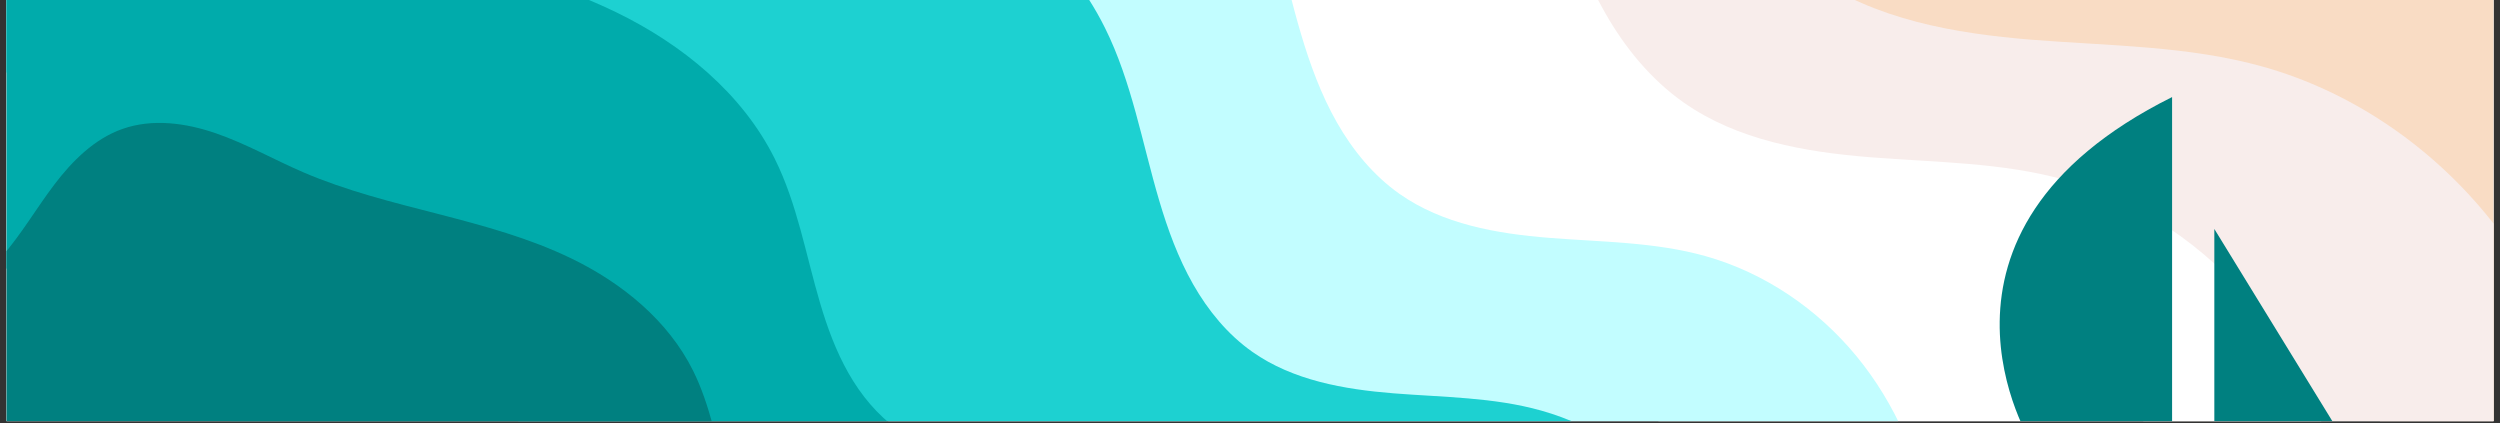
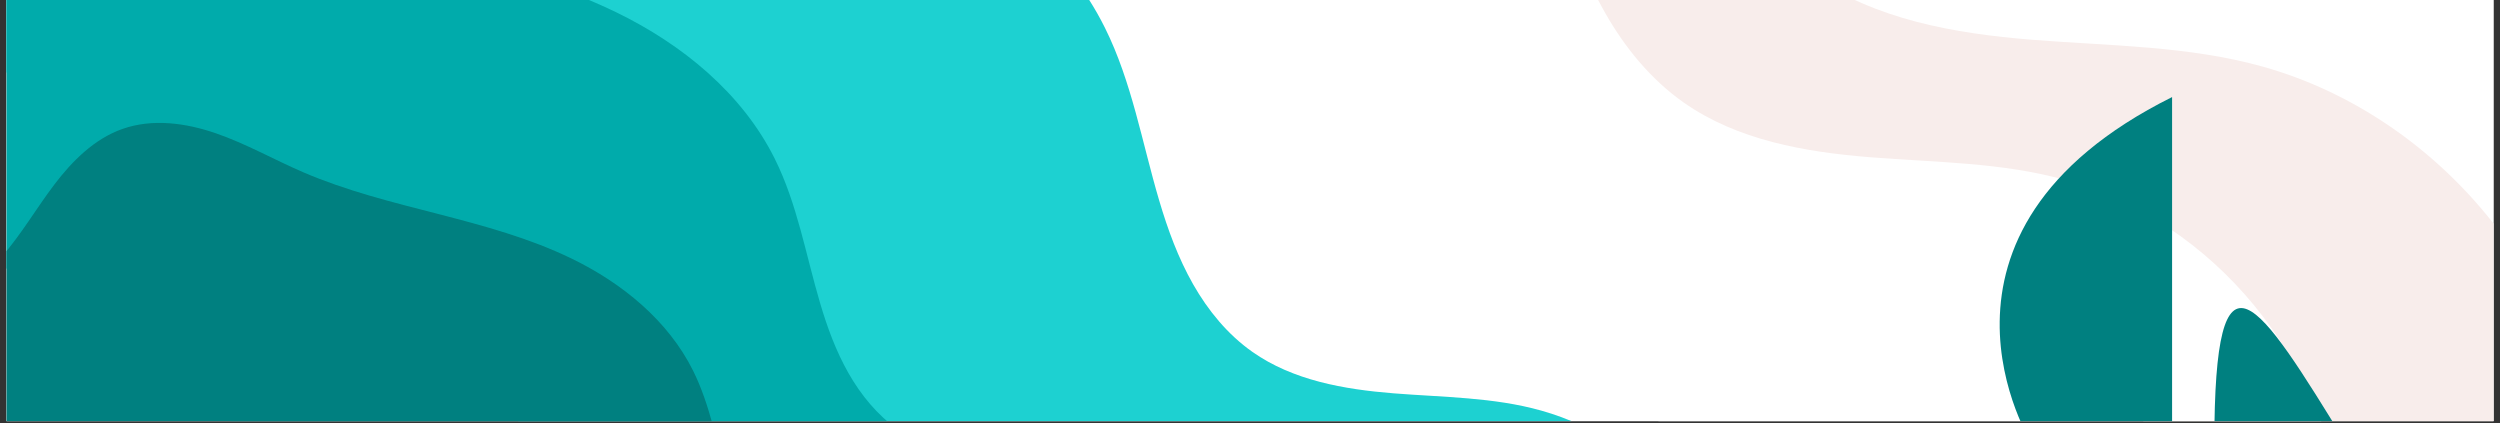
<svg xmlns="http://www.w3.org/2000/svg" width="1128" zoomAndPan="magnify" viewBox="0 0 846 143.25" height="191" preserveAspectRatio="xMidYMid meet" version="1.0">
  <rect x="0" y="0" width="846" height="143.25" fill="#333333" stroke="none" />
  <defs>
    <clipPath id="678e0963a2">
      <path d="M 2.203 0 L 843.797 0 L 843.797 142.504 L 2.203 142.504 Z M 2.203 0 " clip-rule="nonzero" />
    </clipPath>
    <clipPath id="6e055fdc86">
      <path d="M 455 0 L 843.797 0 L 843.797 142.504 L 455 142.504 Z M 455 0 " clip-rule="nonzero" />
    </clipPath>
    <clipPath id="948a18e0b9">
-       <path d="M 540.688 -221.141 L 951.316 58.672 L 866.027 183.832 L 455.402 -95.98 Z M 540.688 -221.141 " clip-rule="nonzero" />
-     </clipPath>
+       </clipPath>
    <clipPath id="2a0afd3527">
      <path d="M 121.402 -574.348 L 1058.566 64.262 L 639.688 678.965 L -297.477 40.355 Z M 121.402 -574.348 " clip-rule="nonzero" />
    </clipPath>
    <clipPath id="d05ed66690">
      <path d="M 393 0 L 843.797 0 L 843.797 142.504 L 393 142.504 Z M 393 0 " clip-rule="nonzero" />
    </clipPath>
    <clipPath id="2d81962583">
      <path d="M 467.918 -193.594 L 895.191 97.562 L 820.406 207.309 L 393.137 -83.848 Z M 467.918 -193.594 " clip-rule="nonzero" />
    </clipPath>
    <clipPath id="27591fe7ec">
      <path d="M 101.098 -510.68 L 993.25 97.258 L 594.121 682.984 L -298.035 75.047 Z M 101.098 -510.68 " clip-rule="nonzero" />
    </clipPath>
    <clipPath id="e134d70bae">
      <path d="M 258 0 L 797 0 L 797 142.504 L 258 142.504 Z M 258 0 " clip-rule="nonzero" />
    </clipPath>
    <clipPath id="7b109ec7c7">
      <path d="M 346.262 -193.59 L 859.238 155.961 L 771.008 285.438 L 258.035 -64.113 Z M 346.262 -193.59 " clip-rule="nonzero" />
    </clipPath>
    <clipPath id="6463a3d3b1">
      <path d="M 137.641 -389.312 L 890.453 123.676 L 553.504 618.152 L -199.309 105.164 Z M 137.641 -389.312 " clip-rule="nonzero" />
    </clipPath>
    <clipPath id="4075672af7">
      <path d="M 128 0 L 656 0 L 656 142.504 L 128 142.504 Z M 128 0 " clip-rule="nonzero" />
    </clipPath>
    <clipPath id="adc2f0ae38">
      <path d="M 256.961 -163.508 L 720.613 152.438 L 592.051 341.102 L 128.398 25.16 Z M 256.961 -163.508 " clip-rule="nonzero" />
    </clipPath>
    <clipPath id="89ed9a6ed2">
-       <path d="M 127.395 -274.102 L 731.004 137.215 L 461.273 533.043 L -142.332 121.73 Z M 127.395 -274.102 " clip-rule="nonzero" />
-     </clipPath>
+       </clipPath>
    <clipPath id="56a611fe99">
      <path d="M 2.203 0 L 596 0 L 596 142.504 L 2.203 142.504 Z M 2.203 0 " clip-rule="nonzero" />
    </clipPath>
    <clipPath id="d358407c94">
      <path d="M 96.871 -201.727 L 666.566 186.48 L 531.285 385.012 L -38.414 -3.195 Z M 96.871 -201.727 " clip-rule="nonzero" />
    </clipPath>
    <clipPath id="a2049c94cf">
      <path d="M 96.871 -201.727 L 666.566 186.48 L 411.543 560.73 L -158.152 172.523 Z M 96.871 -201.727 " clip-rule="nonzero" />
    </clipPath>
    <clipPath id="d61b6f8441">
      <path d="M 2.203 0 L 448 0 L 448 142.504 L 2.203 142.504 Z M 2.203 0 " clip-rule="nonzero" />
    </clipPath>
    <clipPath id="8a1b78f4c3">
      <path d="M 30.68 -122.699 L 506.66 201.648 L 398.266 360.719 L -77.715 36.371 Z M 30.68 -122.699 " clip-rule="nonzero" />
    </clipPath>
    <clipPath id="13297378f9">
      <path d="M 30.68 -122.699 L 506.66 201.648 L 293.652 514.242 L -182.328 189.895 Z M 30.68 -122.699 " clip-rule="nonzero" />
    </clipPath>
    <clipPath id="4999391ae8">
      <path d="M 2.203 41 L 376 41 L 376 142.504 L 2.203 142.504 Z M 2.203 41 " clip-rule="nonzero" />
    </clipPath>
    <clipPath id="152279f627">
      <path d="M 57.52 -9.457 L 421.906 238.844 L 258.891 478.066 L -105.492 229.766 Z M 57.52 -9.457 " clip-rule="nonzero" />
    </clipPath>
    <clipPath id="78e70c3ef7">
      <path d="M 57.52 -9.457 L 421.906 238.844 L 258.891 478.066 L -105.492 229.766 Z M 57.52 -9.457 " clip-rule="nonzero" />
    </clipPath>
    <clipPath id="dcb6ac6489">
      <path d="M 676 32.867 L 736 32.867 L 736 142.504 L 676 142.504 Z M 676 32.867 " clip-rule="nonzero" />
    </clipPath>
    <clipPath id="8624b1a222">
      <path d="M 749 77 L 794.035 77 L 794.035 142.504 L 749 142.504 Z M 749 77 " clip-rule="nonzero" />
    </clipPath>
  </defs>
  <g clip-path="url(#678e0963a2)">
    <path fill="#ffffff" d="M 2.203 0 L 843.797 0 L 843.797 142.504 L 2.203 142.504 Z M 2.203 0 " fill-opacity="1" fill-rule="nonzero" />
    <path fill="#ffffff" d="M 2.203 0 L 843.797 0 L 843.797 142.504 L 2.203 142.504 Z M 2.203 0 " fill-opacity="1" fill-rule="nonzero" />
  </g>
  <g clip-path="url(#6e055fdc86)">
    <g clip-path="url(#948a18e0b9)">
      <g clip-path="url(#2a0afd3527)">
        <path fill="#f9dcc4" d="M -25.145 -326.398 C -8.07 -345.902 4.965 -368.57 20.637 -389.223 C 36.309 -409.871 55.551 -429.098 79.996 -437.73 C 106.121 -446.949 135.258 -442.957 161.441 -433.91 C 187.629 -424.863 211.867 -411.031 237.305 -400.062 C 312.695 -367.559 397.57 -360.609 471.402 -324.715 C 515.273 -303.387 555.215 -270.855 576.941 -227.18 C 591.918 -197.074 597.57 -163.352 607.113 -131.109 C 611.887 -114.988 617.695 -99.078 626.008 -84.465 C 634.32 -69.852 645.238 -56.523 658.988 -46.848 C 681.582 -30.949 710.004 -25.984 737.543 -23.781 C 765.082 -21.574 793.109 -21.656 819.707 -14.18 C 850.738 -5.453 878.598 13.539 899.07 38.441 C 919.543 63.344 932.703 93.973 937.98 125.773 C 948.527 189.379 927.328 255.641 889.414 307.785 C 857.375 351.848 814.48 386.562 774.164 423.207 C 750.434 444.781 727.379 467.234 701.59 486.301 C 675.801 505.367 646.887 521.094 615.418 527.285 C 588.309 532.613 560.172 530.688 533.109 525.129 C 506.047 519.57 479.867 510.449 453.793 501.32 C 379.32 475.238 303.594 448.129 240.926 400.18 C 169.352 345.418 118.934 266.527 46.551 212.836 C 23.414 195.672 -1.699 181.297 -24.762 164.035 C -47.824 146.77 -69.199 126.039 -81.477 99.977 C -95.219 70.805 -96.496 37.391 -95.027 5.18 C -93.559 -27.031 -89.602 -59.422 -93.793 -91.395 C -96.758 -113.98 -103.727 -135.824 -108.312 -158.137 C -112.898 -180.449 -115.027 -203.965 -108.367 -225.75 C -101.934 -246.789 -87.785 -264.617 -72.289 -280.234 C -56.789 -295.852 -39.637 -309.844 -25.145 -326.398 Z M -25.145 -326.398 " fill-opacity="1" fill-rule="nonzero" />
      </g>
    </g>
  </g>
  <g clip-path="url(#d05ed66690)">
    <g clip-path="url(#2d81962583)">
      <g clip-path="url(#27591fe7ec)">
        <path fill="#f8edeb" d="M -38.414 -274.637 C -22.156 -293.203 -9.75 -314.781 5.172 -334.441 C 20.09 -354.102 38.406 -372.406 61.68 -380.621 C 86.551 -389.398 114.289 -385.602 139.219 -376.988 C 164.145 -368.375 187.219 -355.207 211.438 -344.766 C 283.207 -313.82 364.008 -307.203 434.297 -273.031 C 476.059 -252.727 514.086 -221.758 534.77 -180.18 C 549.027 -151.52 554.41 -119.418 563.492 -88.723 C 568.035 -73.375 573.566 -58.23 581.48 -44.316 C 589.395 -30.406 599.789 -17.715 612.879 -8.504 C 634.387 6.633 661.445 11.355 687.664 13.457 C 713.879 15.555 740.562 15.477 765.879 22.594 C 795.422 30.902 821.945 48.984 841.434 72.691 C 860.926 96.395 873.453 125.555 878.477 155.832 C 888.516 216.383 868.336 279.461 832.242 329.102 C 801.738 371.051 760.906 404.098 722.527 438.984 C 699.934 459.523 677.988 480.898 653.434 499.051 C 628.883 517.199 601.355 532.176 571.398 538.066 C 545.59 543.141 518.805 541.309 493.043 536.016 C 467.281 530.719 442.355 522.039 417.531 513.348 C 346.637 488.52 274.547 462.707 214.887 417.062 C 146.746 364.93 98.746 289.828 29.84 238.711 C 7.812 222.371 -16.094 208.688 -38.047 192.254 C -60.004 175.816 -80.352 156.082 -92.043 131.27 C -105.125 103.5 -106.34 71.691 -104.941 41.027 C -103.543 10.359 -99.773 -20.477 -103.766 -50.914 C -106.586 -72.414 -113.223 -93.211 -117.59 -114.453 C -121.953 -135.691 -123.98 -158.082 -117.641 -178.816 C -111.516 -198.848 -98.047 -215.82 -83.293 -230.688 C -68.539 -245.555 -52.211 -258.875 -38.414 -274.637 Z M -38.414 -274.637 " fill-opacity="1" fill-rule="nonzero" />
      </g>
    </g>
  </g>
  <g clip-path="url(#e134d70bae)">
    <g clip-path="url(#7b109ec7c7)">
      <g clip-path="url(#6463a3d3b1)">
        <path fill="#ffffff" d="M 19.855 -190.02 C 33.578 -205.699 44.055 -223.918 56.652 -240.516 C 69.246 -257.113 84.711 -272.566 104.359 -279.504 C 125.359 -286.914 148.777 -283.707 169.824 -276.434 C 190.871 -269.164 210.352 -258.047 230.801 -249.23 C 291.395 -223.105 359.613 -217.52 418.957 -188.668 C 454.215 -171.523 486.32 -145.375 503.781 -110.273 C 515.82 -86.078 520.363 -58.973 528.035 -33.059 C 531.867 -20.098 536.539 -7.312 543.219 4.434 C 549.902 16.18 558.676 26.895 569.727 34.668 C 587.887 47.449 610.734 51.438 632.867 53.211 C 655 54.98 677.527 54.914 698.906 60.926 C 723.848 67.938 746.238 83.207 762.695 103.223 C 779.148 123.234 789.727 147.855 793.969 173.414 C 802.445 224.539 785.406 277.793 754.934 319.707 C 729.18 355.121 694.703 383.023 662.301 412.477 C 643.227 429.816 624.699 447.863 603.969 463.188 C 583.242 478.512 560 491.156 534.707 496.129 C 512.918 500.414 490.305 498.867 468.555 494.398 C 446.801 489.93 425.758 482.598 404.801 475.258 C 344.945 454.297 284.078 432.508 233.711 393.969 C 176.18 349.953 135.656 286.547 77.48 243.391 C 58.883 229.594 38.699 218.043 20.16 204.164 C 1.625 190.289 -15.555 173.625 -25.426 152.68 C -36.469 129.234 -37.496 102.379 -36.312 76.488 C -35.133 50.598 -31.953 24.562 -35.324 -1.137 C -37.703 -19.289 -43.309 -36.848 -46.992 -54.781 C -50.68 -72.715 -52.391 -91.613 -47.039 -109.121 C -41.867 -126.035 -30.496 -140.363 -18.039 -152.914 C -5.582 -165.469 8.207 -176.715 19.855 -190.02 Z M 19.855 -190.02 " fill-opacity="1" fill-rule="nonzero" />
      </g>
    </g>
  </g>
  <g clip-path="url(#4075672af7)">
    <g clip-path="url(#adc2f0ae38)">
      <g clip-path="url(#89ed9a6ed2)">
        <path fill="#c2fdff" d="M 33.016 -114.41 C 44.012 -126.973 52.406 -141.57 62.5 -154.871 C 72.594 -168.172 84.984 -180.555 100.73 -186.113 C 117.555 -192.051 136.32 -189.48 153.188 -183.656 C 170.051 -177.828 185.66 -168.918 202.047 -161.855 C 250.598 -140.922 305.262 -136.445 352.816 -113.324 C 381.07 -99.59 406.793 -78.637 420.785 -50.512 C 430.43 -31.121 434.074 -9.402 440.219 11.363 C 443.293 21.746 447.035 31.992 452.387 41.406 C 457.742 50.816 464.773 59.402 473.629 65.633 C 488.18 75.871 506.488 79.07 524.223 80.488 C 541.957 81.91 560.008 81.855 577.137 86.672 C 597.125 92.293 615.066 104.523 628.254 120.562 C 641.438 136.602 649.914 156.328 653.312 176.809 C 660.105 217.773 646.453 260.449 622.031 294.031 C 601.398 322.41 573.773 344.77 547.809 368.371 C 532.523 382.262 517.676 396.727 501.066 409.004 C 484.457 421.285 465.832 431.414 445.566 435.398 C 428.109 438.832 409.988 437.594 392.559 434.012 C 375.129 430.43 358.266 424.559 341.473 418.676 C 293.512 401.883 244.738 384.418 204.379 353.539 C 158.281 318.27 125.809 267.461 79.191 232.879 C 64.289 221.824 48.117 212.57 33.262 201.449 C 18.41 190.332 4.641 176.98 -3.266 160.195 C -12.117 141.406 -12.938 119.887 -11.992 99.141 C -11.047 78.395 -8.496 57.535 -11.199 36.941 C -13.105 22.398 -17.598 8.328 -20.547 -6.043 C -23.5 -20.414 -24.875 -35.559 -20.586 -49.59 C -16.441 -63.141 -7.328 -74.621 2.652 -84.68 C 12.633 -94.738 23.68 -103.75 33.016 -114.41 Z M 33.016 -114.41 " fill-opacity="1" fill-rule="nonzero" />
      </g>
    </g>
  </g>
  <g clip-path="url(#56a611fe99)">
    <g clip-path="url(#d358407c94)">
      <g clip-path="url(#a2049c94cf)">
        <path fill="#1dd1d1" d="M 7.75 -50.938 C 18.133 -62.797 26.062 -76.582 35.594 -89.141 C 45.125 -101.699 56.824 -113.395 71.691 -118.641 C 87.578 -124.25 105.301 -121.82 121.223 -116.32 C 137.148 -110.82 151.891 -102.406 167.359 -95.734 C 213.207 -75.969 264.824 -71.742 309.727 -49.91 C 336.406 -36.941 360.695 -17.156 373.91 9.402 C 383.02 27.711 386.457 48.223 392.262 67.828 C 395.16 77.633 398.695 87.309 403.75 96.195 C 408.805 105.082 415.445 113.191 423.809 119.074 C 437.547 128.742 454.832 131.762 471.582 133.102 C 488.328 134.441 505.375 134.395 521.547 138.941 C 540.422 144.246 557.363 155.801 569.812 170.941 C 582.266 186.086 590.27 204.715 593.477 224.055 C 599.891 262.738 587 303.031 563.941 334.746 C 544.457 361.543 518.371 382.652 493.852 404.938 C 479.422 418.059 465.402 431.715 449.715 443.309 C 434.031 454.906 416.445 464.469 397.309 468.234 C 380.824 471.477 363.711 470.305 347.254 466.922 C 330.797 463.543 314.875 457.996 299.016 452.441 C 253.727 436.582 207.676 420.094 169.562 390.934 C 126.035 357.633 95.371 309.652 51.352 277 C 37.281 266.562 22.008 257.82 7.984 247.32 C -6.043 236.824 -19.043 224.215 -26.508 208.363 C -34.867 190.625 -35.645 170.305 -34.75 150.715 C -33.855 131.125 -31.449 111.426 -34 91.984 C -35.801 78.246 -40.039 64.961 -42.828 51.395 C -45.617 37.824 -46.914 23.523 -42.863 10.273 C -38.949 -2.52 -30.344 -13.363 -20.922 -22.859 C -11.496 -32.359 -1.062 -40.867 7.75 -50.938 Z M 7.75 -50.938 " fill-opacity="1" fill-rule="nonzero" />
      </g>
    </g>
  </g>
  <g clip-path="url(#d61b6f8441)">
    <g clip-path="url(#8a1b78f4c3)">
      <g clip-path="url(#13297378f9)">
        <path fill="#00abab" d="M -43.797 3.312 C -35.117 -6.602 -28.492 -18.121 -20.527 -28.617 C -12.566 -39.109 -2.785 -48.883 9.637 -53.266 C 22.914 -57.953 37.723 -55.926 51.027 -51.328 C 64.336 -46.73 76.652 -39.699 89.582 -34.125 C 127.895 -17.605 171.031 -14.074 208.551 4.168 C 230.848 15.008 251.145 31.539 262.188 53.734 C 269.797 69.035 272.672 86.172 277.52 102.559 C 279.945 110.75 282.898 118.836 287.125 126.262 C 291.348 133.688 296.895 140.465 303.883 145.383 C 315.367 153.461 329.812 155.984 343.805 157.105 C 357.801 158.223 372.047 158.184 385.562 161.98 C 401.332 166.418 415.488 176.07 425.895 188.727 C 436.301 201.379 442.988 216.945 445.668 233.109 C 451.027 265.434 440.258 299.105 420.988 325.605 C 404.703 348 382.906 365.641 362.418 384.266 C 350.355 395.227 338.641 406.641 325.535 416.328 C 312.43 426.02 297.734 434.012 281.742 437.156 C 267.965 439.867 253.664 438.887 239.91 436.062 C 226.16 433.234 212.855 428.602 199.602 423.961 C 161.754 410.707 123.27 396.93 91.422 372.562 C 55.047 344.73 29.426 304.641 -7.359 277.352 C -19.117 268.629 -31.879 261.324 -43.602 252.551 C -55.32 243.777 -66.184 233.242 -72.426 219.996 C -79.406 205.172 -80.059 188.191 -79.309 171.82 C -78.562 155.449 -76.555 138.988 -78.684 122.742 C -80.188 111.266 -83.73 100.16 -86.062 88.824 C -88.391 77.484 -89.477 65.531 -86.09 54.461 C -82.82 43.77 -75.629 34.711 -67.754 26.773 C -59.879 18.836 -51.16 11.727 -43.797 3.312 Z M -43.797 3.312 " fill-opacity="1" fill-rule="nonzero" />
      </g>
    </g>
  </g>
  <g clip-path="url(#4999391ae8)">
    <g clip-path="url(#152279f627)">
      <g clip-path="url(#78e70c3ef7)">
        <path fill="#008080" d="M 0.574 86.895 C 7.211 79.316 12.277 70.508 18.367 62.48 C 24.457 54.457 31.934 46.984 41.434 43.633 C 51.586 40.047 62.906 41.602 73.082 45.117 C 83.258 48.633 92.676 54.008 102.562 58.27 C 131.859 70.898 164.84 73.602 193.531 87.551 C 210.578 95.836 226.102 108.48 234.543 125.449 C 240.363 137.148 242.562 150.254 246.27 162.785 C 248.125 169.047 250.383 175.23 253.613 180.91 C 256.844 186.59 261.086 191.77 266.43 195.527 C 275.207 201.707 286.254 203.637 296.953 204.492 C 307.656 205.348 318.547 205.316 328.883 208.223 C 340.941 211.613 351.766 218.996 359.723 228.672 C 367.68 238.348 372.793 250.25 374.844 262.609 C 378.941 287.324 370.703 313.074 355.969 333.336 C 343.52 350.461 326.852 363.949 311.184 378.191 C 301.961 386.574 293.004 395.301 282.984 402.707 C 272.961 410.117 261.723 416.23 249.496 418.633 C 238.961 420.707 228.027 419.957 217.512 417.797 C 206.996 415.637 196.82 412.094 186.688 408.543 C 157.75 398.41 128.324 387.875 103.969 369.242 C 76.156 347.961 56.562 317.305 28.438 296.441 C 19.445 289.77 9.688 284.184 0.723 277.477 C -8.238 270.766 -16.543 262.711 -21.316 252.582 C -26.656 241.246 -27.152 228.262 -26.582 215.746 C -26.012 203.227 -24.473 190.641 -26.102 178.219 C -27.254 169.441 -29.961 160.949 -31.742 152.281 C -33.527 143.609 -34.352 134.473 -31.766 126.008 C -29.266 117.832 -23.766 110.902 -17.746 104.836 C -11.723 98.766 -5.055 93.328 0.574 86.895 Z M 0.574 86.895 " fill-opacity="1" fill-rule="nonzero" />
      </g>
    </g>
  </g>
  <g clip-path="url(#dcb6ac6489)">
    <path fill="#008080" d="M 687.594 150.238 C 687.594 150.238 642.719 78.828 735.035 32.848 L 735.035 150.238 L 687.594 150.238 " fill-opacity="1" fill-rule="nonzero" />
  </g>
  <g clip-path="url(#8624b1a222)">
-     <path fill="#008080" d="M 749.328 150.238 L 749.328 77.477 C 749.328 77.477 764.062 101.527 794.008 150.238 L 749.328 150.238 " fill-opacity="1" fill-rule="nonzero" />
+     <path fill="#008080" d="M 749.328 150.238 C 749.328 77.477 764.062 101.527 794.008 150.238 L 749.328 150.238 " fill-opacity="1" fill-rule="nonzero" />
  </g>
</svg>